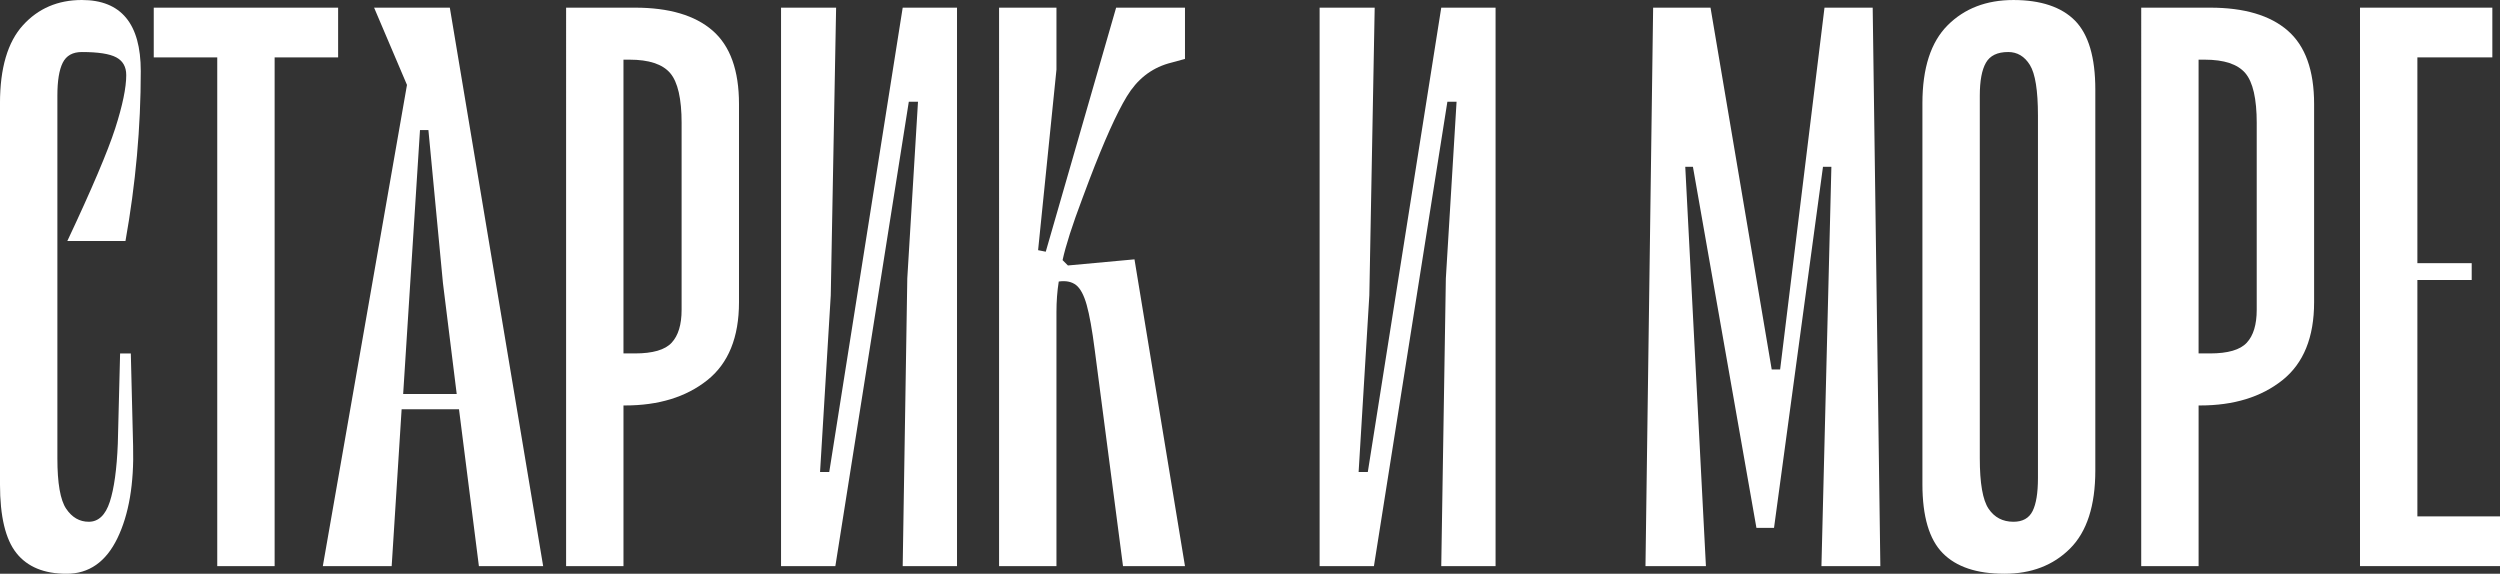
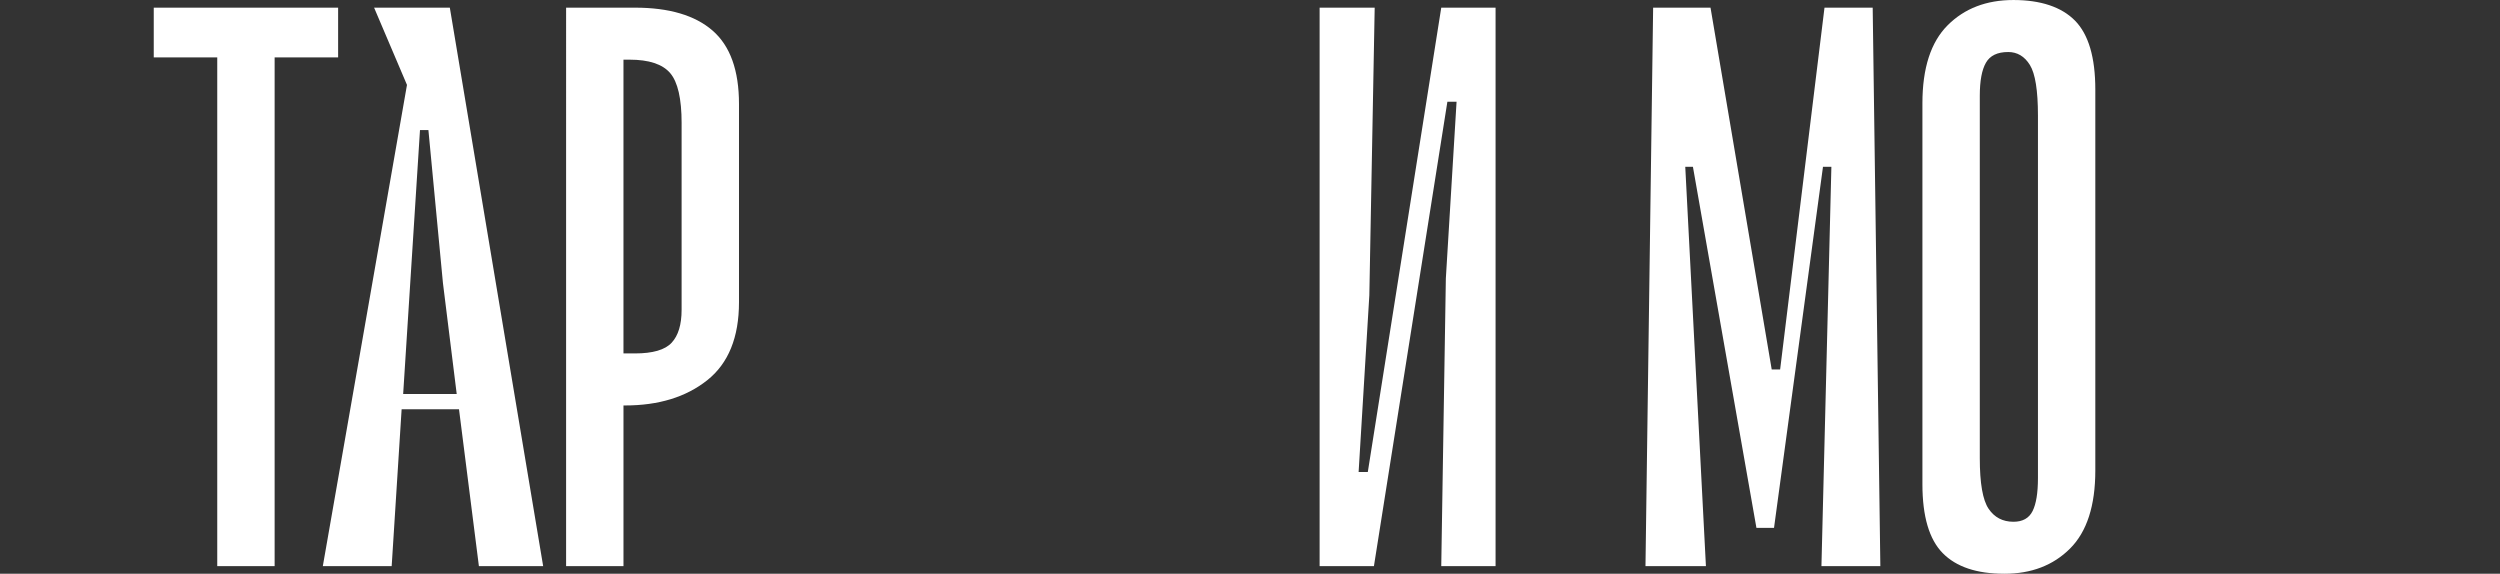
<svg xmlns="http://www.w3.org/2000/svg" id="_Слой_2" data-name="Слой 2" viewBox="0 0 1747.16 400.98">
  <rect x="0" y="0" width="1747.16" height="400.98" fill="#333333" stroke="none" />
  <defs>
    <style> .cls-1 { fill: #fff; stroke-width: 0px; } </style>
  </defs>
  <g id="_Слой_1-2" data-name="Слой 1">
    <g>
-       <path class="cls-1" d="M88.22,52.4c0-5.7-2.32-9.8-6.95-12.3-4.64-2.49-12.66-3.74-24.06-3.74-6.42,0-10.88,2.5-13.37,7.49-2.5,5-3.74,12.66-3.74,22.99v253.42c0,17.47,2.05,29.23,6.15,35.29,4.09,6.07,9.36,9.09,15.77,9.09,6.77,0,11.67-4.63,14.7-13.9,3.02-9.26,4.9-22.81,5.61-40.63l1.6-63.09h7.49l1.6,64.69c.71,26.38-2.94,47.85-10.96,64.42s-19.87,24.86-35.55,24.86-27.36-4.81-35.02-14.44c-7.67-9.62-11.5-25.66-11.5-48.12V72.18C0,47.58,5.35,29.41,16.04,17.64,26.73,5.88,40.45,0,57.21,0c27.44,0,41.17,16.57,41.17,49.72,0,39.21-3.57,78.78-10.69,118.69h-40.63c17.11-36.36,28.24-62.55,33.42-78.59,5.16-16.04,7.75-28.51,7.75-37.42Z" />
      <path class="cls-1" d="M236.31,40.1h-44.38v355.54h-40.1V40.1h-44.38V5.35h128.85v34.75Z" />
      <path class="cls-1" d="M320.78,286.03h-40.1l-6.95,109.6h-48.12l58.81-336.29-22.99-54h52.93l65.23,390.29h-44.91l-13.9-109.6ZM319.18,275.34l-9.62-77.52-10.16-106.93h-5.88l-11.76,184.45h37.42Z" />
      <path class="cls-1" d="M498.01,21.39c12.3,10.69,18.45,27.8,18.45,51.33v138.47c0,24.59-7.4,42.77-22.19,54.53-14.79,11.76-33.95,17.64-57.47,17.64h-1.07v112.27h-40.1V5.35h48.12c23.88,0,41.97,5.35,54.27,16.04ZM476.36,86.08c0-17.11-2.67-28.78-8.02-35.02-5.35-6.23-14.79-9.36-28.34-9.36h-4.28v205.3h8.02c12.47,0,21.03-2.49,25.66-7.49,4.63-4.99,6.95-12.65,6.95-22.99V86.08Z" />
-       <path class="cls-1" d="M668.82,395.64h-37.96l3.21-201.03,7.48-123.5h-6.42l-51.33,324.53h-37.96V5.35h38.49l-3.74,201.03-7.48,123.5h6.42L630.86,5.35h37.96v390.29Z" />
-       <path class="cls-1" d="M787.51,67.37c-7.13,11.76-15.86,31.19-26.2,58.28l-4.81,12.83c-7.13,18.9-11.76,33.33-13.9,43.31l3.74,3.74,46.51-4.28,35.29,214.39h-43.31l-19.78-151.3c-1.79-13.9-3.66-24.33-5.61-31.28-1.96-6.95-4.46-11.58-7.49-13.9-3.03-2.31-7.04-3.12-12.03-2.41-1.07,6.77-1.6,13.9-1.6,21.39v177.5h-40.1V5.35h40.1v43.31l-12.83,126.18,5.35,1.07L780.02,5.35h48.12v35.82l-11.76,3.21c-12.12,3.57-21.75,11.23-28.87,22.99Z" />
      <path class="cls-1" d="M1045.2,395.64h-37.96l3.21-201.03,7.49-123.5h-6.42l-51.33,324.53h-37.96V5.35h38.49l-3.74,201.03-7.49,123.5h6.42L1007.24,5.35h37.96v390.29Z" />
      <path class="cls-1" d="M1279.9,116.55h-5.88l-34.22,252.35h-12.3l-44.38-252.35h-5.35l14.44,279.08h-42.24l5.35-390.29h40.1l42.77,252.89h5.88l31.01-252.89h33.68l5.35,390.29h-41.17l6.95-279.08Z" />
      <path class="cls-1" d="M1400.72,400.98c-19.25,0-33.6-4.81-43.04-14.44-9.45-9.62-14.17-25.66-14.17-48.12V72.18c0-24.59,5.88-42.77,17.64-54.53,11.76-11.76,27.08-17.64,45.98-17.64s33.59,4.81,43.04,14.44c9.44,9.62,14.17,25.66,14.17,48.12v266.25c0,24.59-5.88,42.77-17.64,54.53-11.76,11.76-27.09,17.64-45.98,17.64ZM1403.39,36.36c-7.48,0-12.66,2.5-15.5,7.49-2.86,5-4.28,12.66-4.28,22.99v253.42c0,17.47,2.05,29.23,6.15,35.29,4.09,6.07,9.89,9.09,17.38,9.09,6.42,0,10.87-2.49,13.37-7.49,2.49-4.99,3.74-12.65,3.74-22.99V80.73c0-17.46-1.87-29.22-5.61-35.29-3.74-6.06-8.82-9.09-15.24-9.09Z" />
-       <path class="cls-1" d="M1598.8,21.39c12.3,10.69,18.45,27.8,18.45,51.33v138.47c0,24.59-7.4,42.77-22.19,54.53-14.79,11.76-33.95,17.64-57.47,17.64h-1.07v112.27h-40.1V5.35h48.12c23.88,0,41.97,5.35,54.27,16.04ZM1577.15,86.08c0-17.11-2.67-28.78-8.02-35.02-5.35-6.23-14.79-9.36-28.34-9.36h-4.28v205.3h8.02c12.47,0,21.03-2.49,25.66-7.49,4.63-4.99,6.95-12.65,6.95-22.99V86.08Z" />
-       <path class="cls-1" d="M1747.16,360.88v34.75h-97.84V5.35h92.49v34.75h-52.39v143.82h37.96v11.76h-37.96v165.2h57.74Z" />
    </g>
  </g>
</svg>